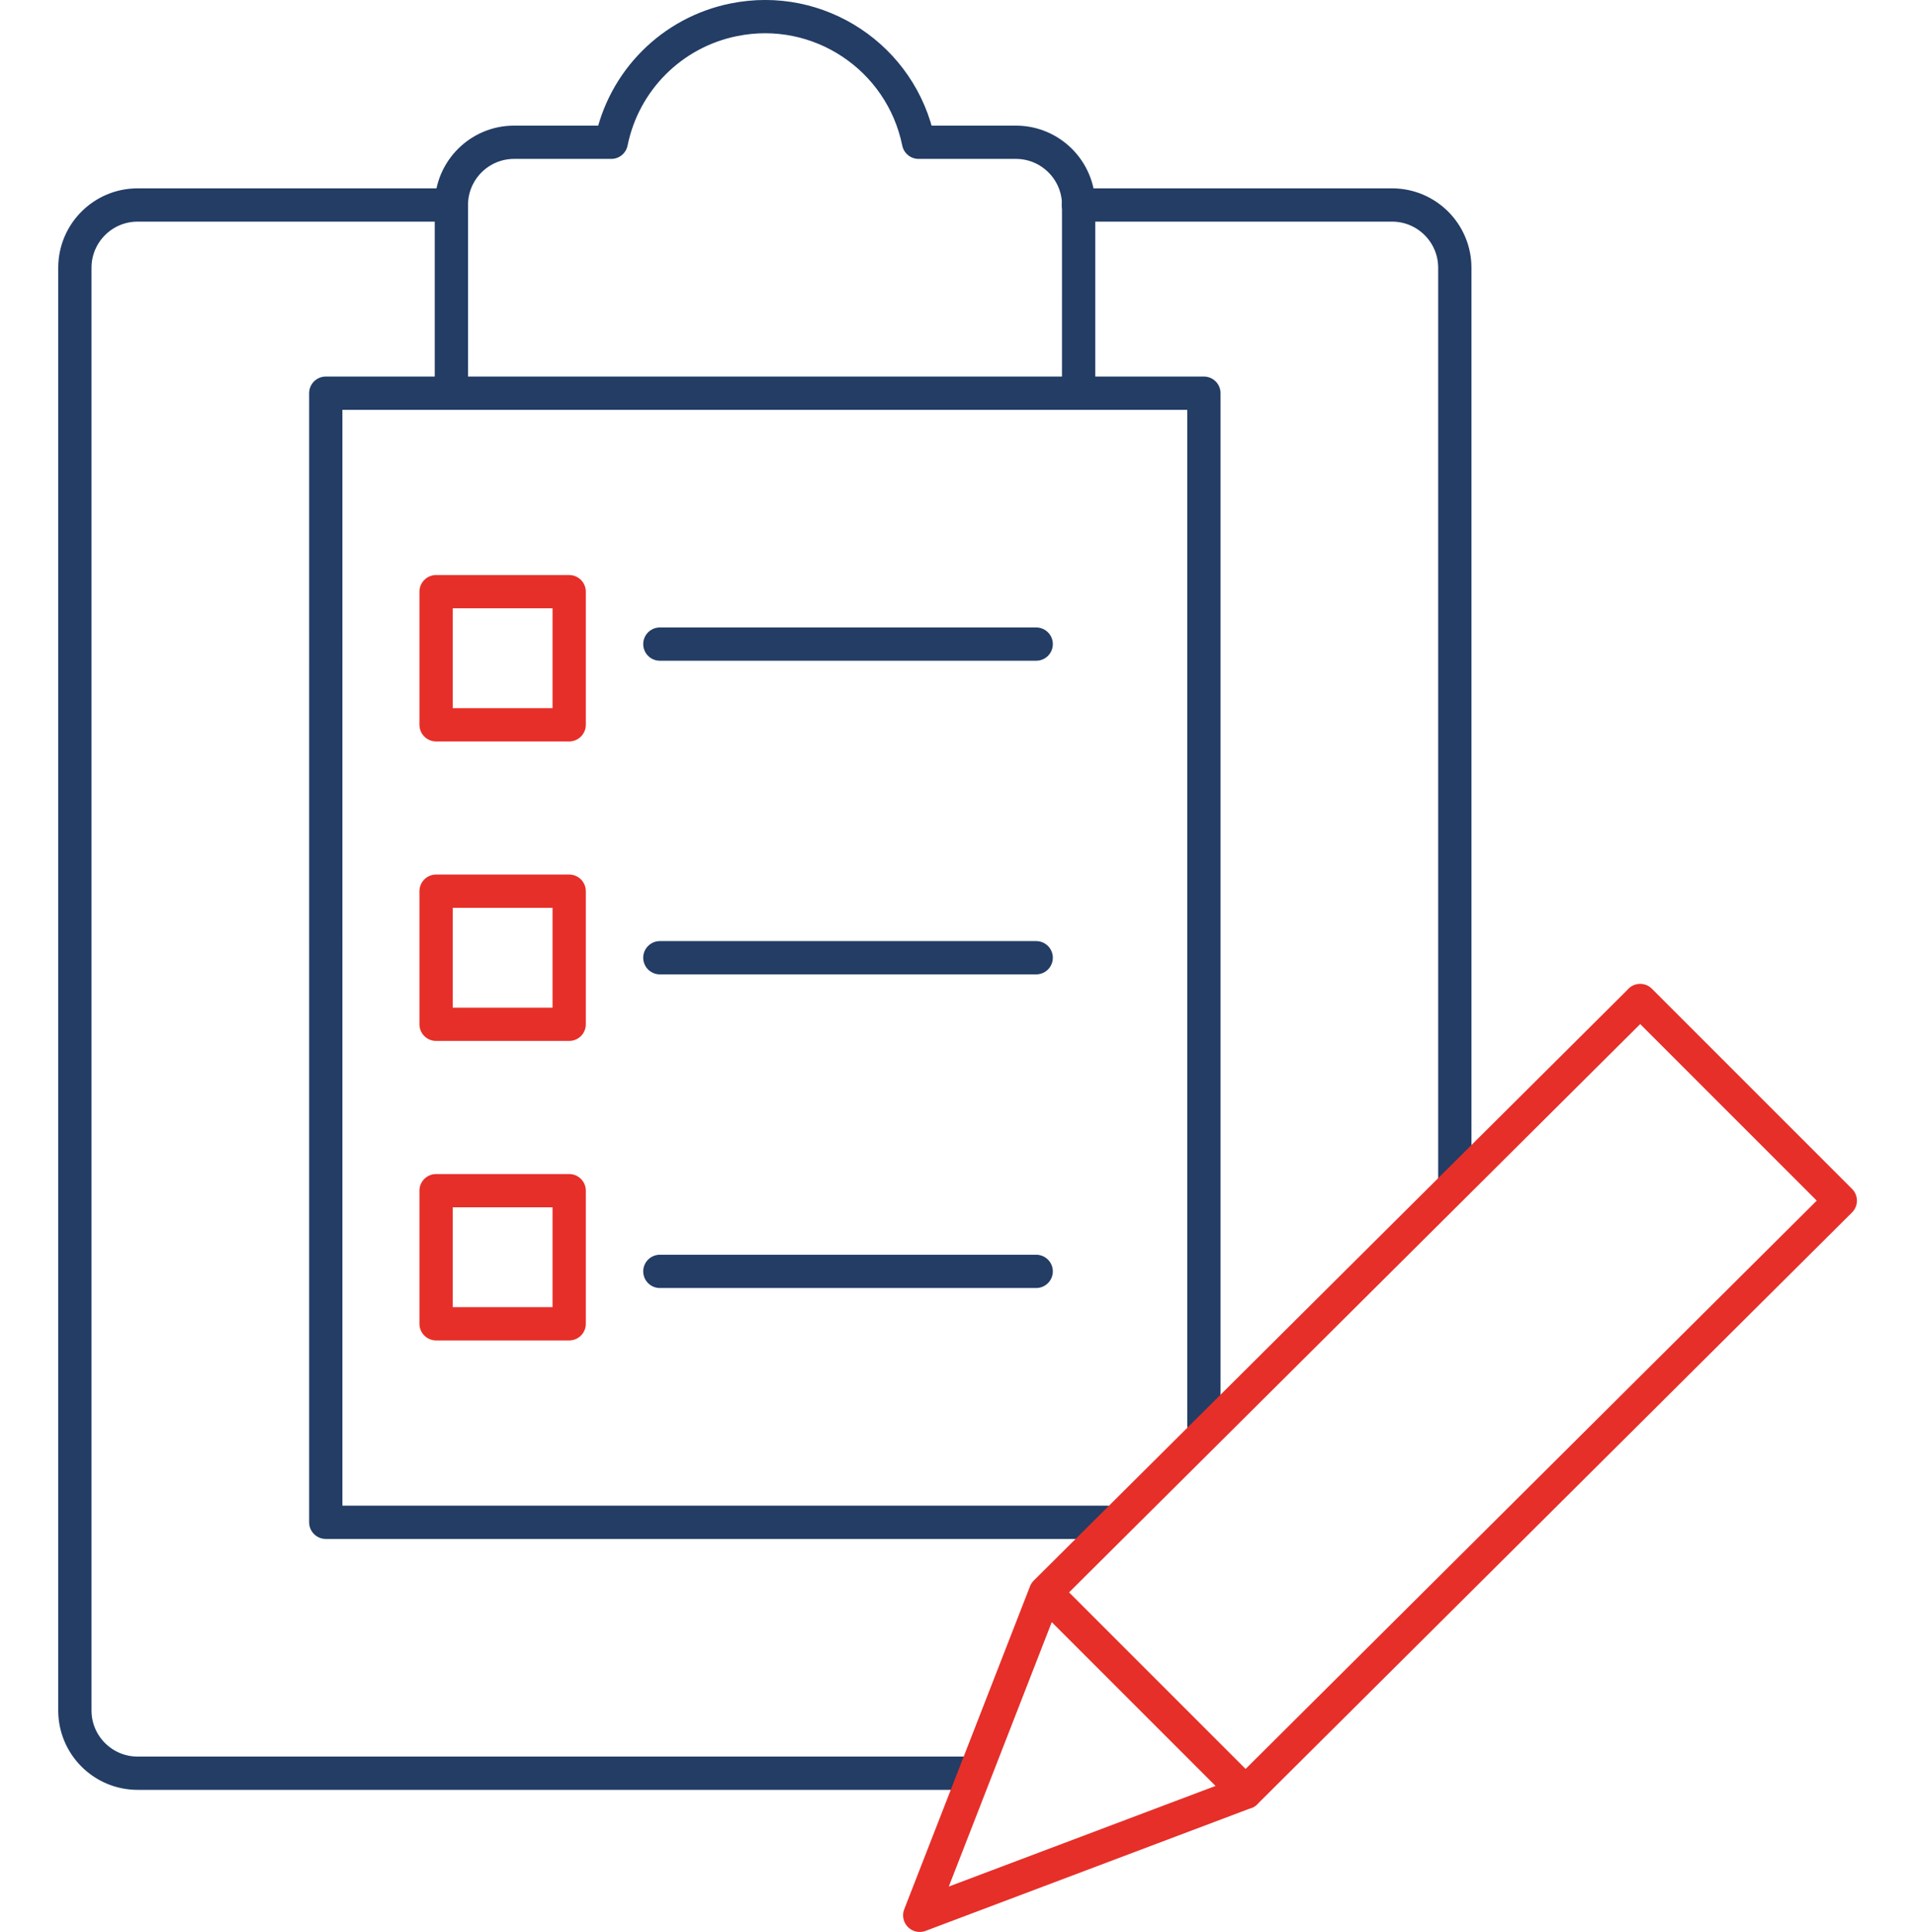
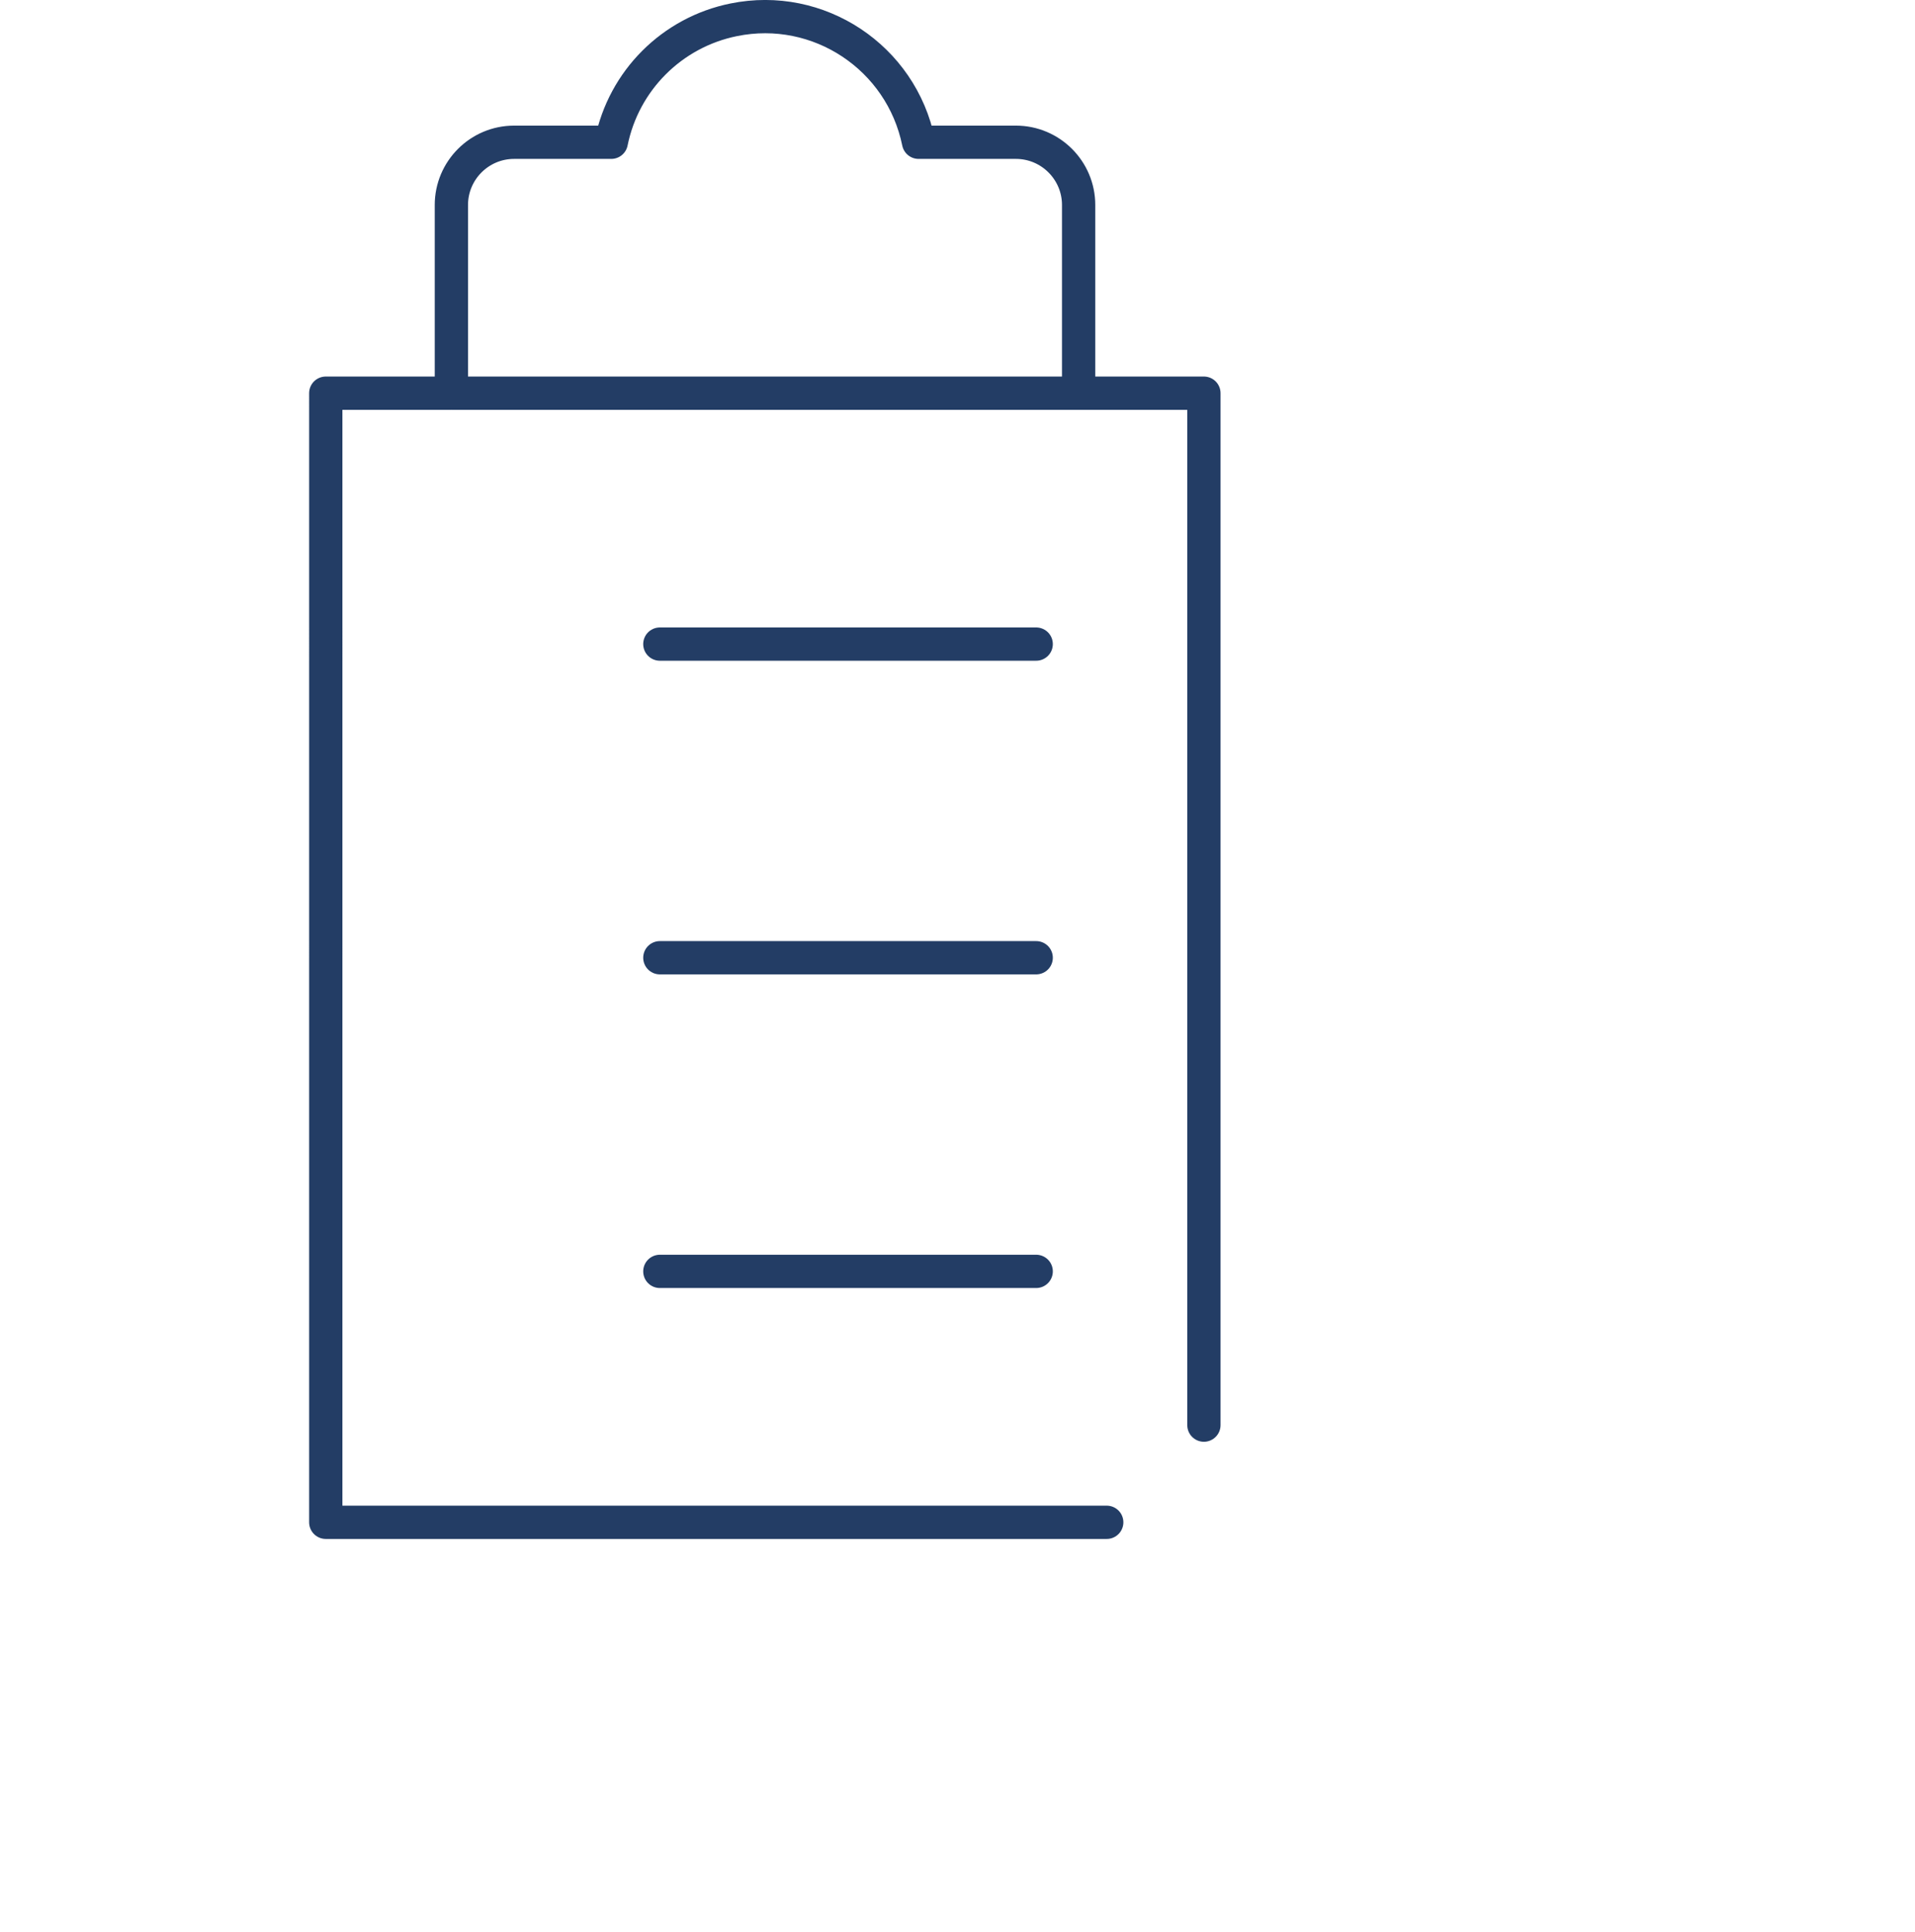
<svg xmlns="http://www.w3.org/2000/svg" id="a" viewBox="0 0 115.1 116.12">
  <defs>
    <style>.b{stroke:#e62f29;}.b,.c{fill:none;stroke-linecap:round;stroke-linejoin:round;stroke-width:2px;}.c{stroke:#233d65;}</style>
  </defs>
-   <path class="c" d="M57.92,106.57H8.27c-2.08,0-3.77-1.69-3.77-3.77V16.09c0-2.08,1.69-3.77,3.77-3.77H26.93m37.89,0h18.85c2.08,0,3.77,1.69,3.77,3.77v54.67" />
  <path class="c" d="M61.05,8.55h-5.84c-1.04-5.1-6.01-8.4-11.11-7.36-3.71,.75-6.61,3.65-7.36,7.36h-5.84c-2.08,0-3.77,1.69-3.77,3.77v11.31h37.7V12.32c0-2.08-1.69-3.77-3.77-3.77Zm11.31,77.1V23.63h-7.54m-37.7,0h-7.54V91.49h46.94m-26.86-52.78h22.62m-22.62,18.85h22.62m-22.62,18.85h22.62" />
-   <path class="b" d="M98.58,60.14l-35.74,35.56-7.56,19.41,19.59-7.39,35.74-35.56-12.03-12.03Zm-35.74,35.56l12.03,12.03" />
-   <path class="b" d="M26.21,35.56h8v8h-8v-8Zm0,18h8v8h-8v-8Zm0,18h8v8h-8v-8Z" />
</svg>